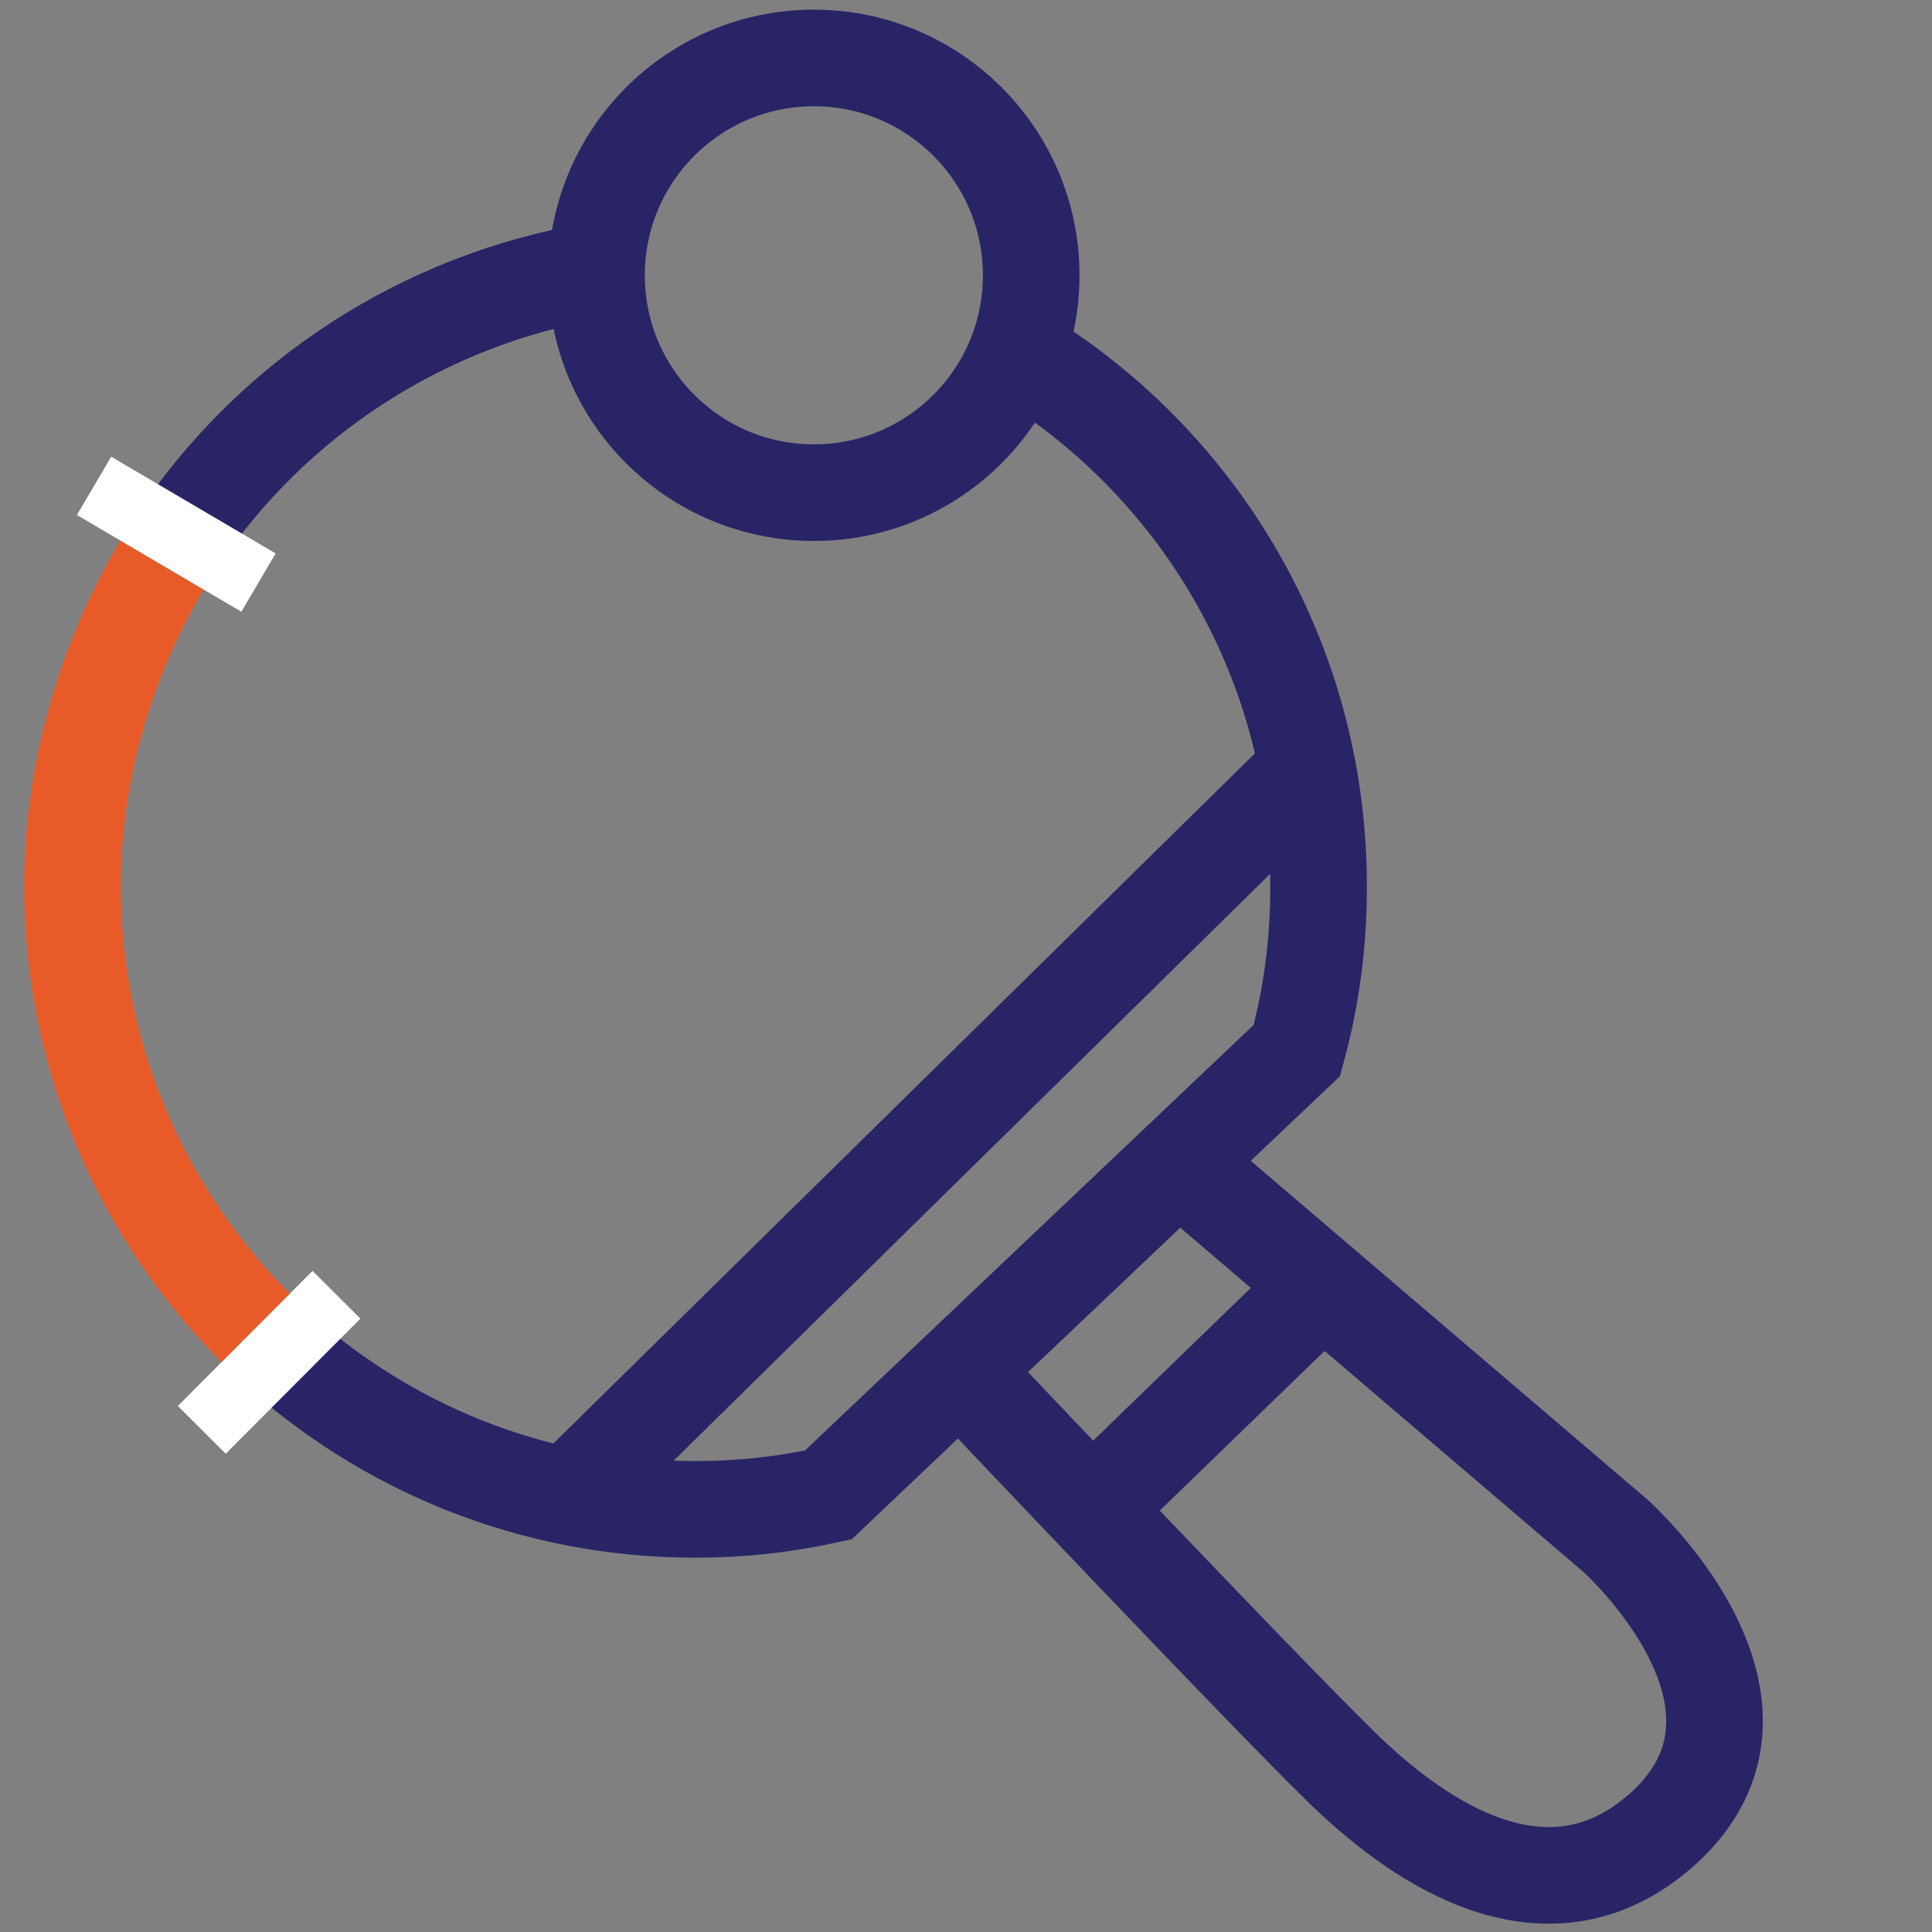
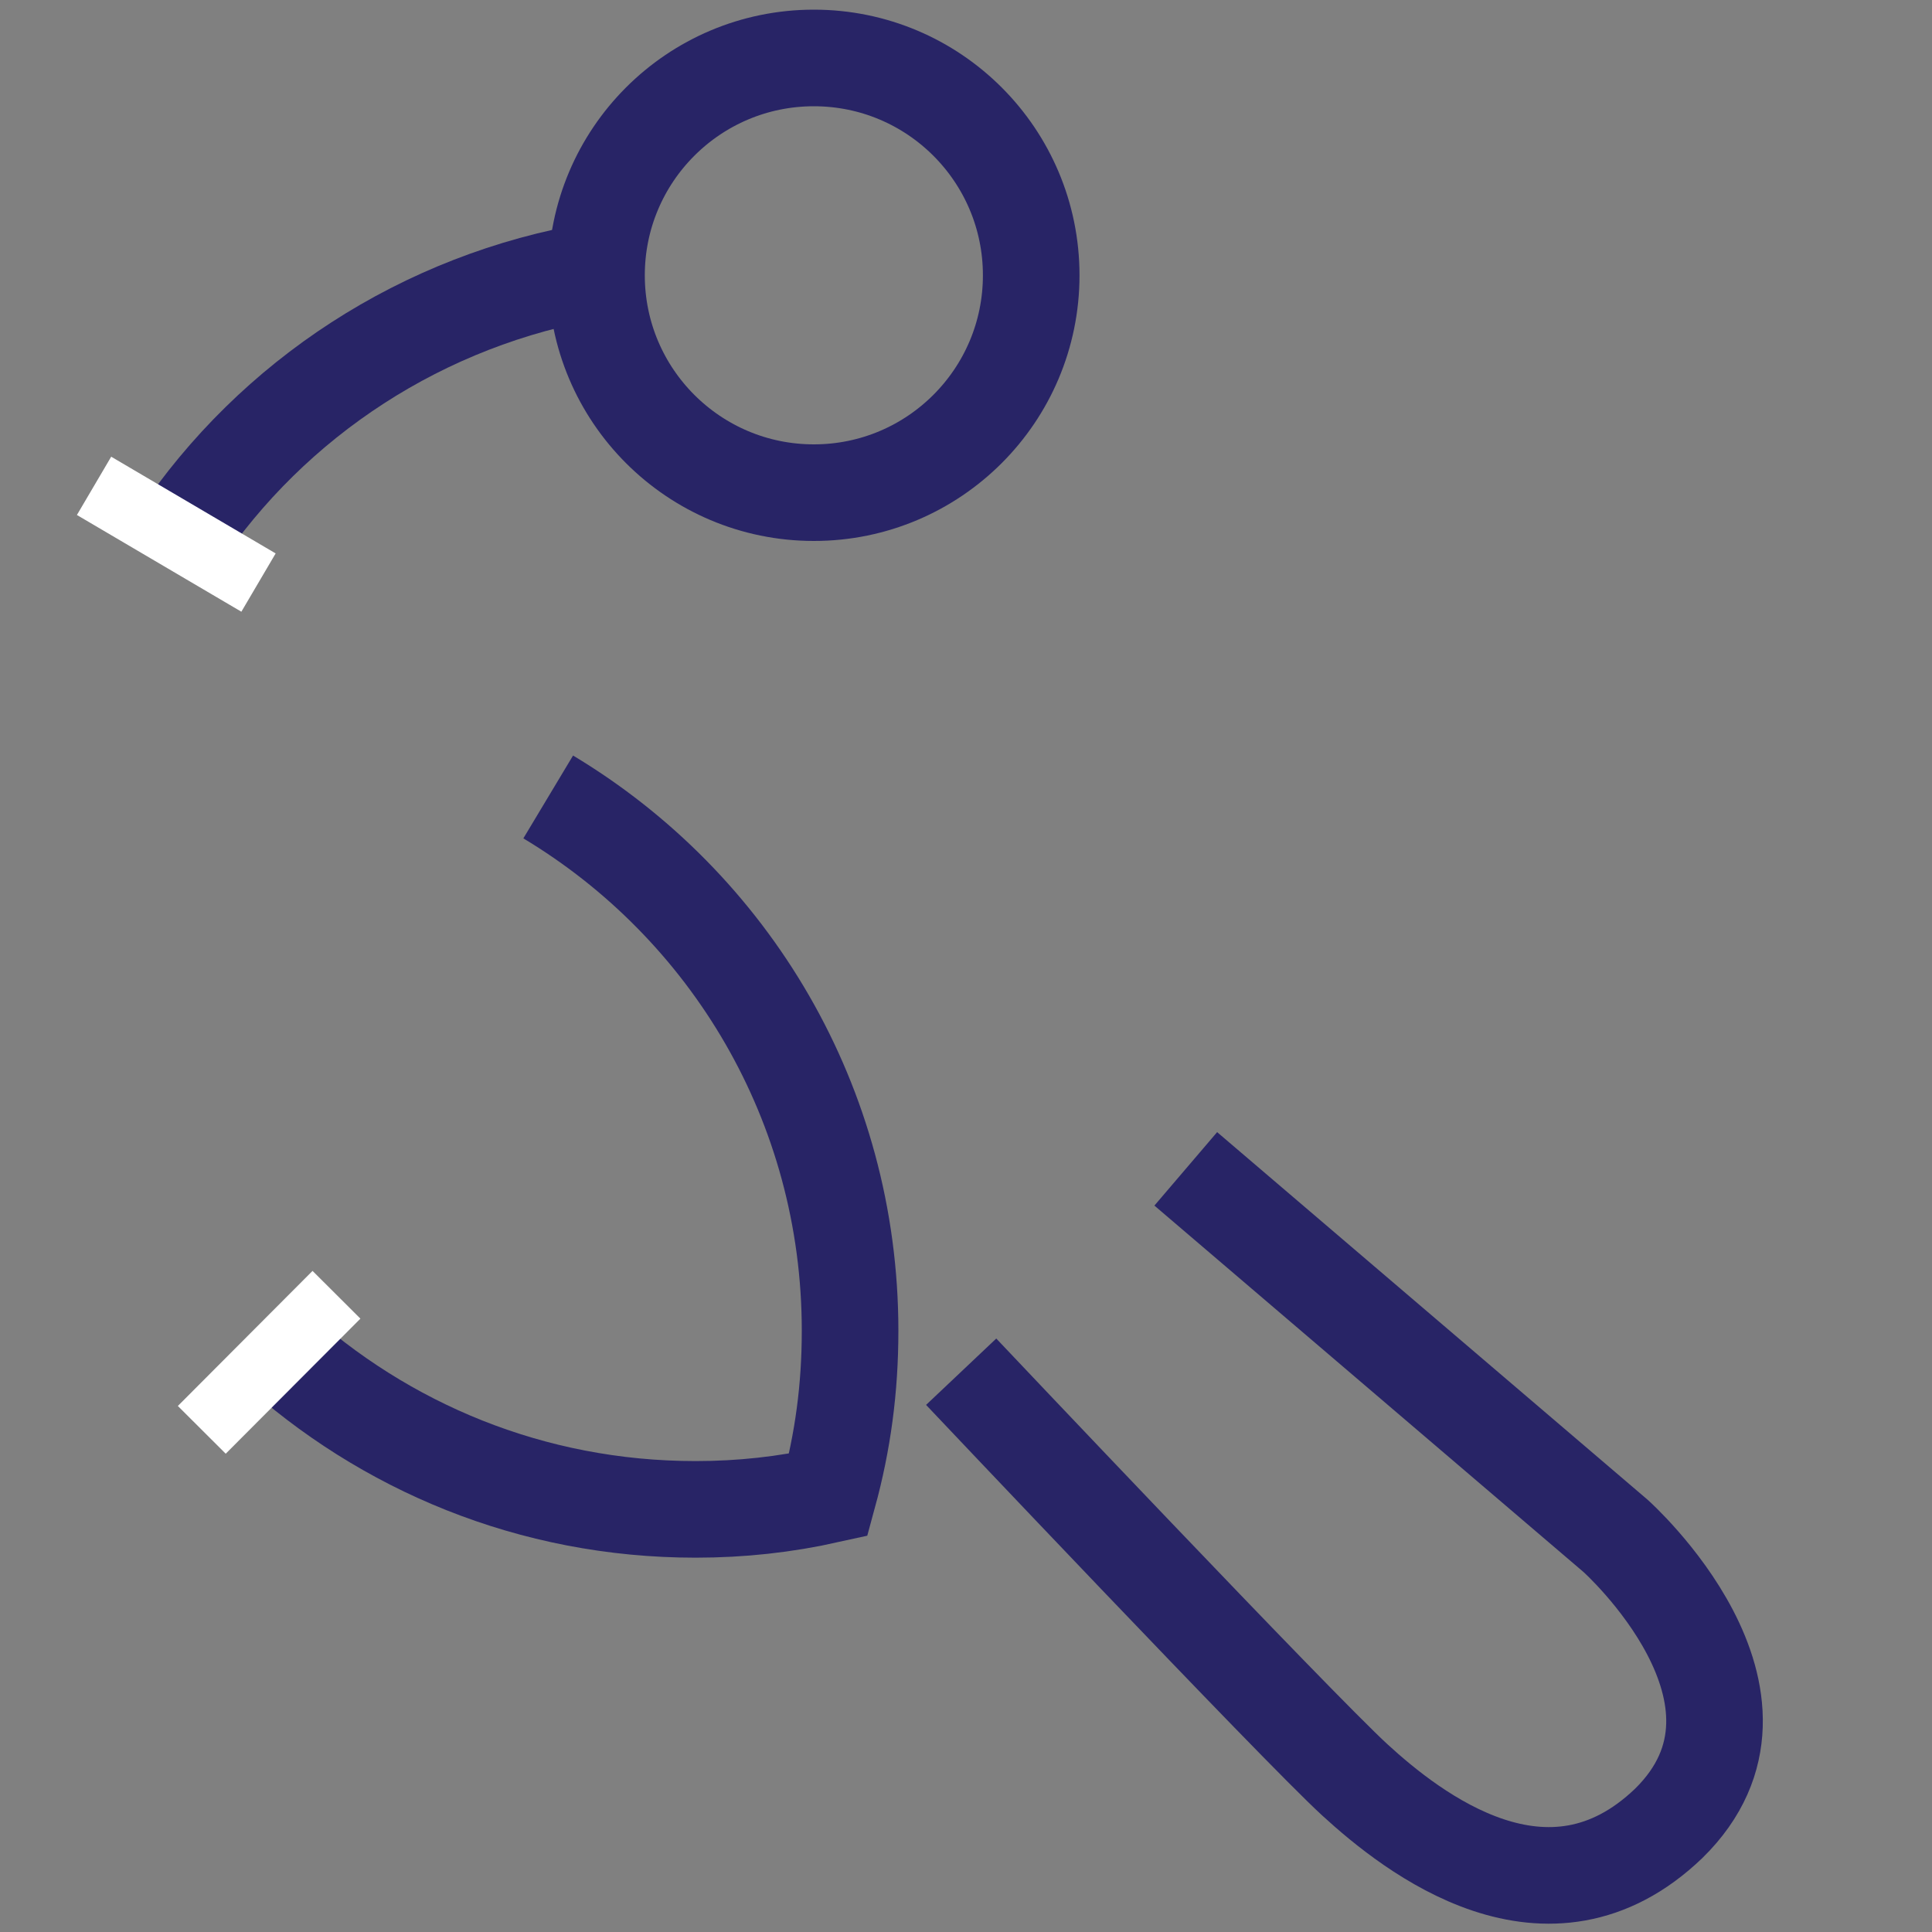
<svg xmlns="http://www.w3.org/2000/svg" version="1.1" id="Layer_1" x="0px" y="0px" width="80px" height="80px" viewBox="0 0 80 80" style="enable-background:new 0 0 80 80;" xml:space="preserve">
  <rect x="0" y="0" width="80" height="80" fill="#808080" stroke="none" />
  <style type="text/css">
	.st0{fill:none;stroke:#282466;stroke-width:4;stroke-miterlimit:10;}
	.st1{fill:none;stroke:#E85B28;stroke-width:4;stroke-miterlimit:10;}
	.st2{fill:#FFFFFF;}
</style>
  <g>
    <path class="st0" d="M24.7,11.2c-7.2,1.2-13.4,5.3-17.3,11.1" />
-     <path class="st0" d="M11.3,55.7c4.6,4.2,10.7,6.8,17.5,6.8c1.9,0,3.7-0.2,5.5-0.6l19.4-18.4c0.6-2.2,0.9-4.4,0.9-6.8   c0-9.4-5-17.6-12.5-22.1" />
-     <path class="st1" d="M6.7,23.4C4.4,27.3,3,31.9,3,36.7c0,7.1,2.9,13.6,7.6,18.3" />
+     <path class="st0" d="M11.3,55.7c4.6,4.2,10.7,6.8,17.5,6.8c1.9,0,3.7-0.2,5.5-0.6c0.6-2.2,0.9-4.4,0.9-6.8   c0-9.4-5-17.6-12.5-22.1" />
    <circle class="st0" cx="33.7" cy="11.4" r="9" />
-     <line class="st0" x1="23.5" y1="62" x2="54.2" y2="31.8" />
    <path class="st0" d="M49.1,48.4l17.8,15.2c0,0,7.5,6.7,2.2,11.9c-5,4.8-10.6,0.4-13-1.8S39.8,56.8,39.8,56.8" />
-     <line class="st0" x1="45.2" y1="62.5" x2="54.7" y2="53.3" />
    <rect x="5.9" y="18.2" transform="matrix(0.507 -0.862 0.862 0.507 -15.495 17.183)" class="st2" width="2.8" height="7.9" />
    <rect x="7.2" y="55" transform="matrix(0.706 -0.708 0.708 0.706 -36.659 24.486)" class="st2" width="7.9" height="2.8" />
  </g>
</svg>